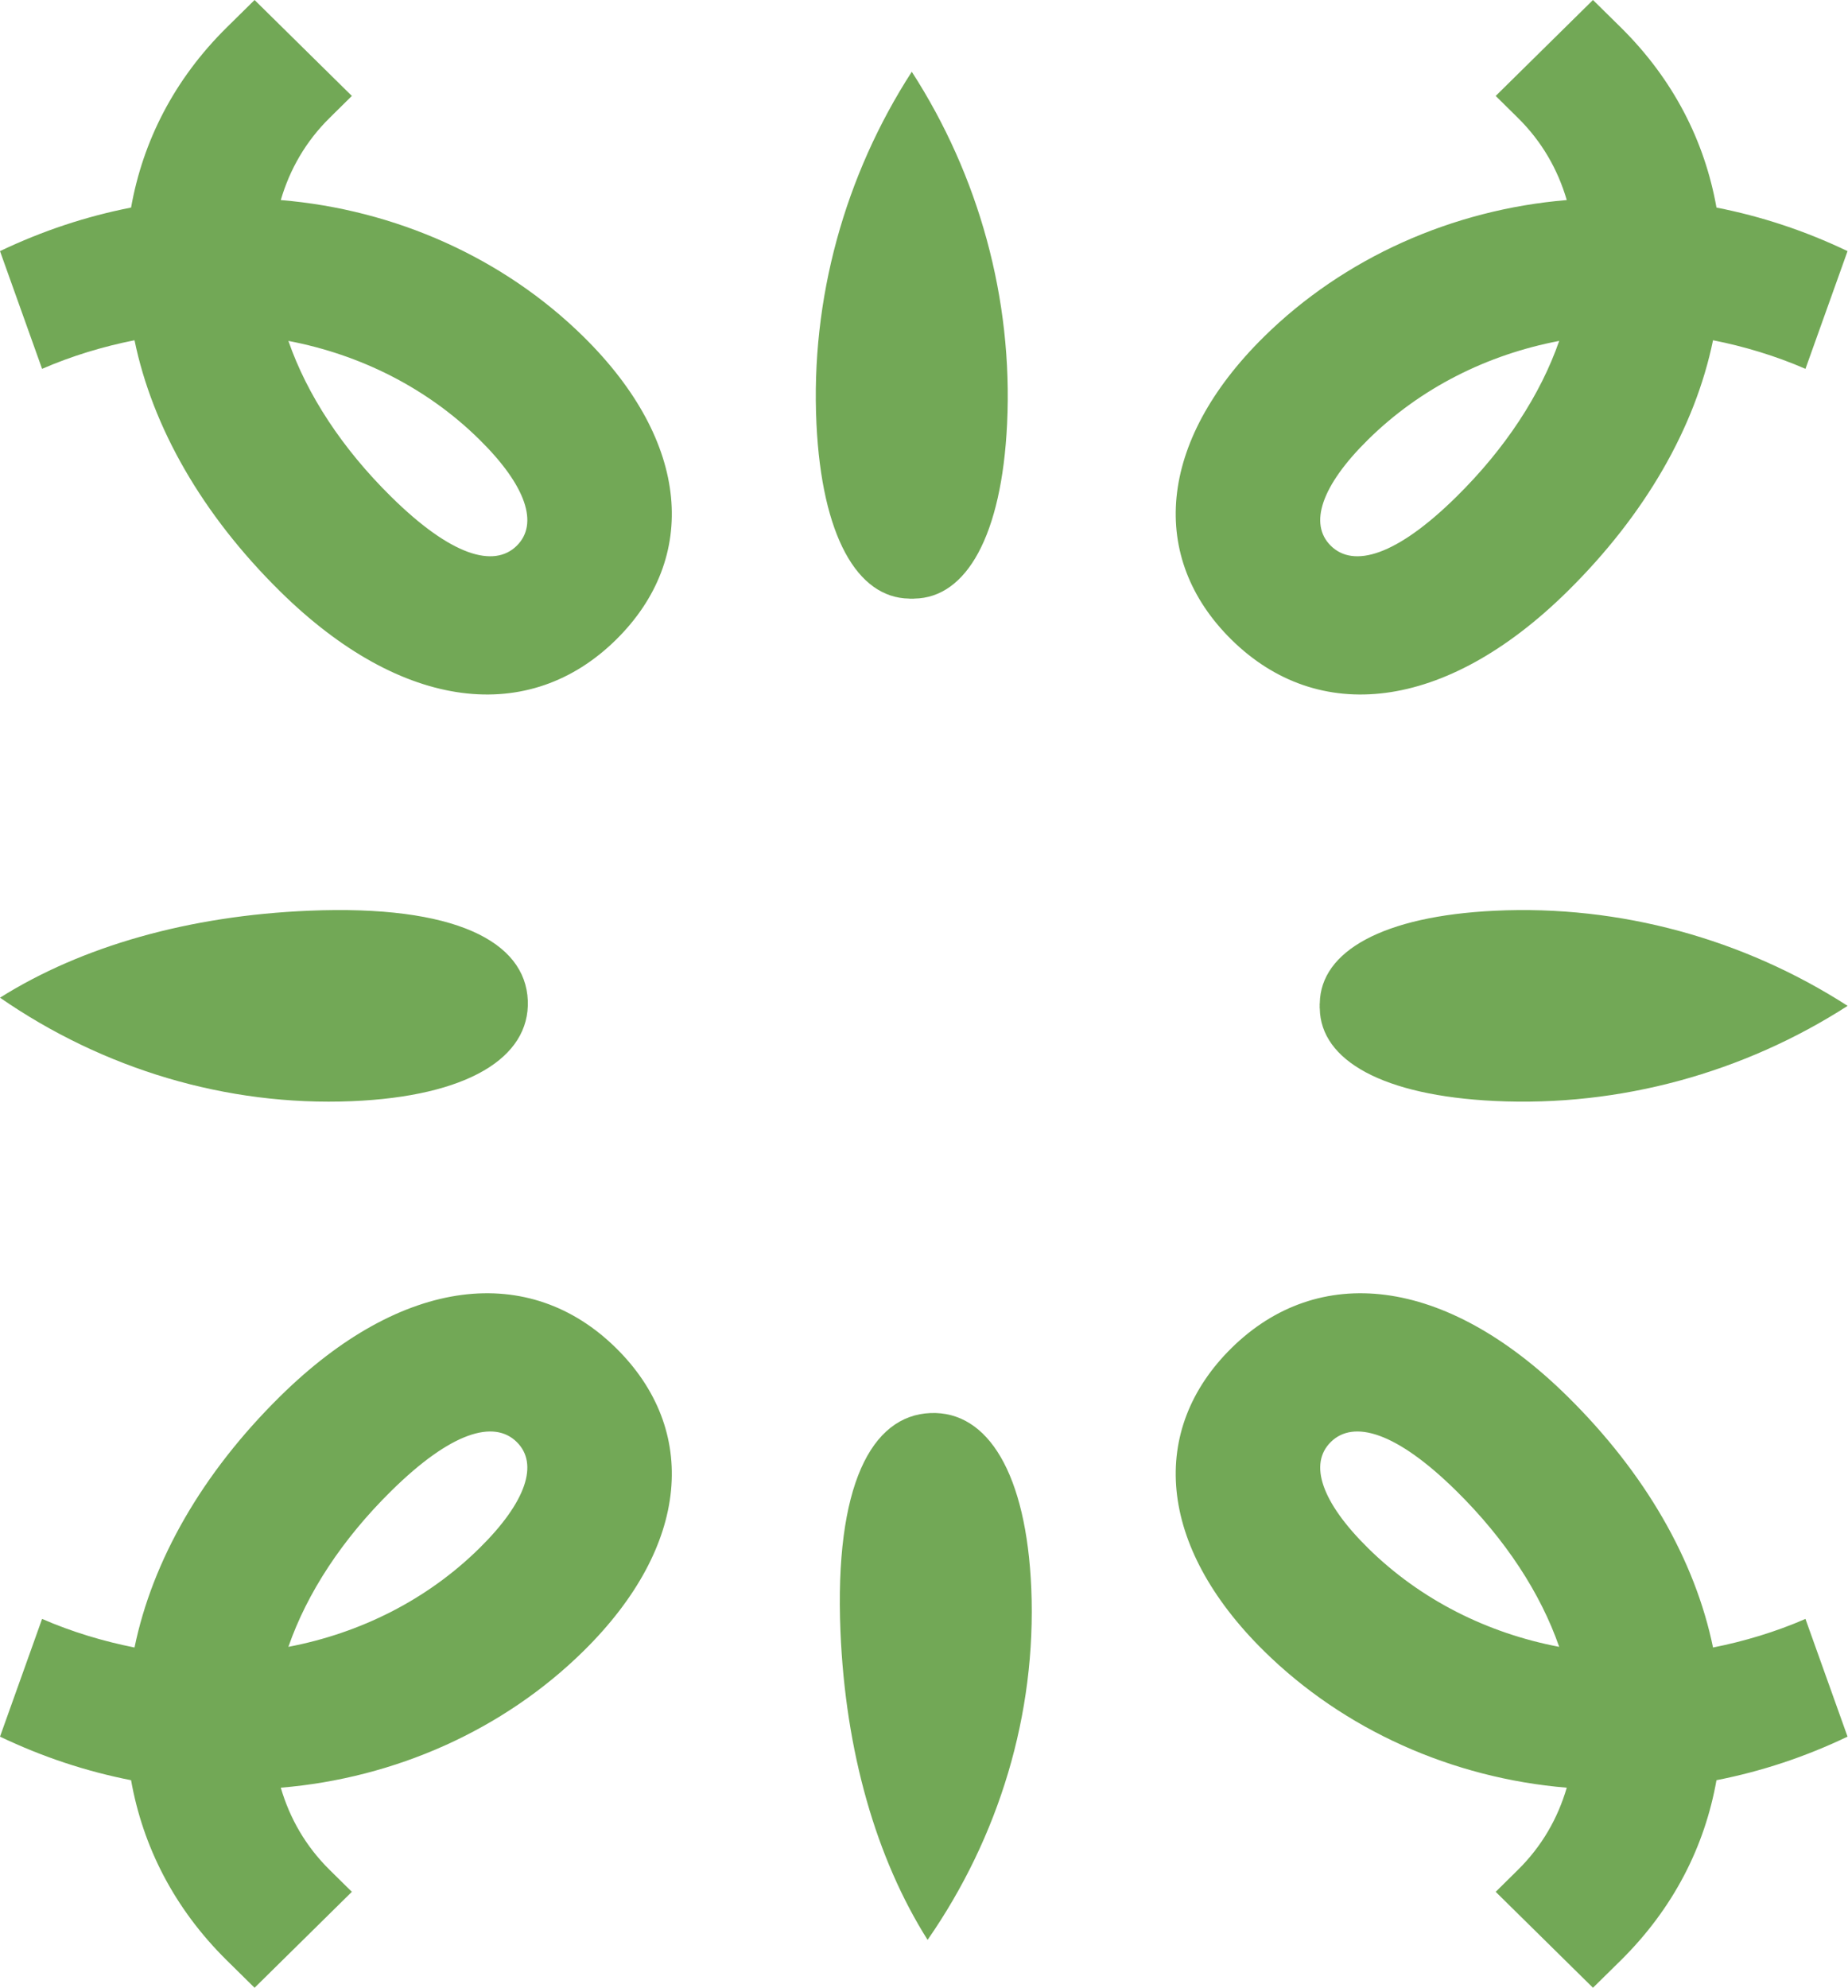
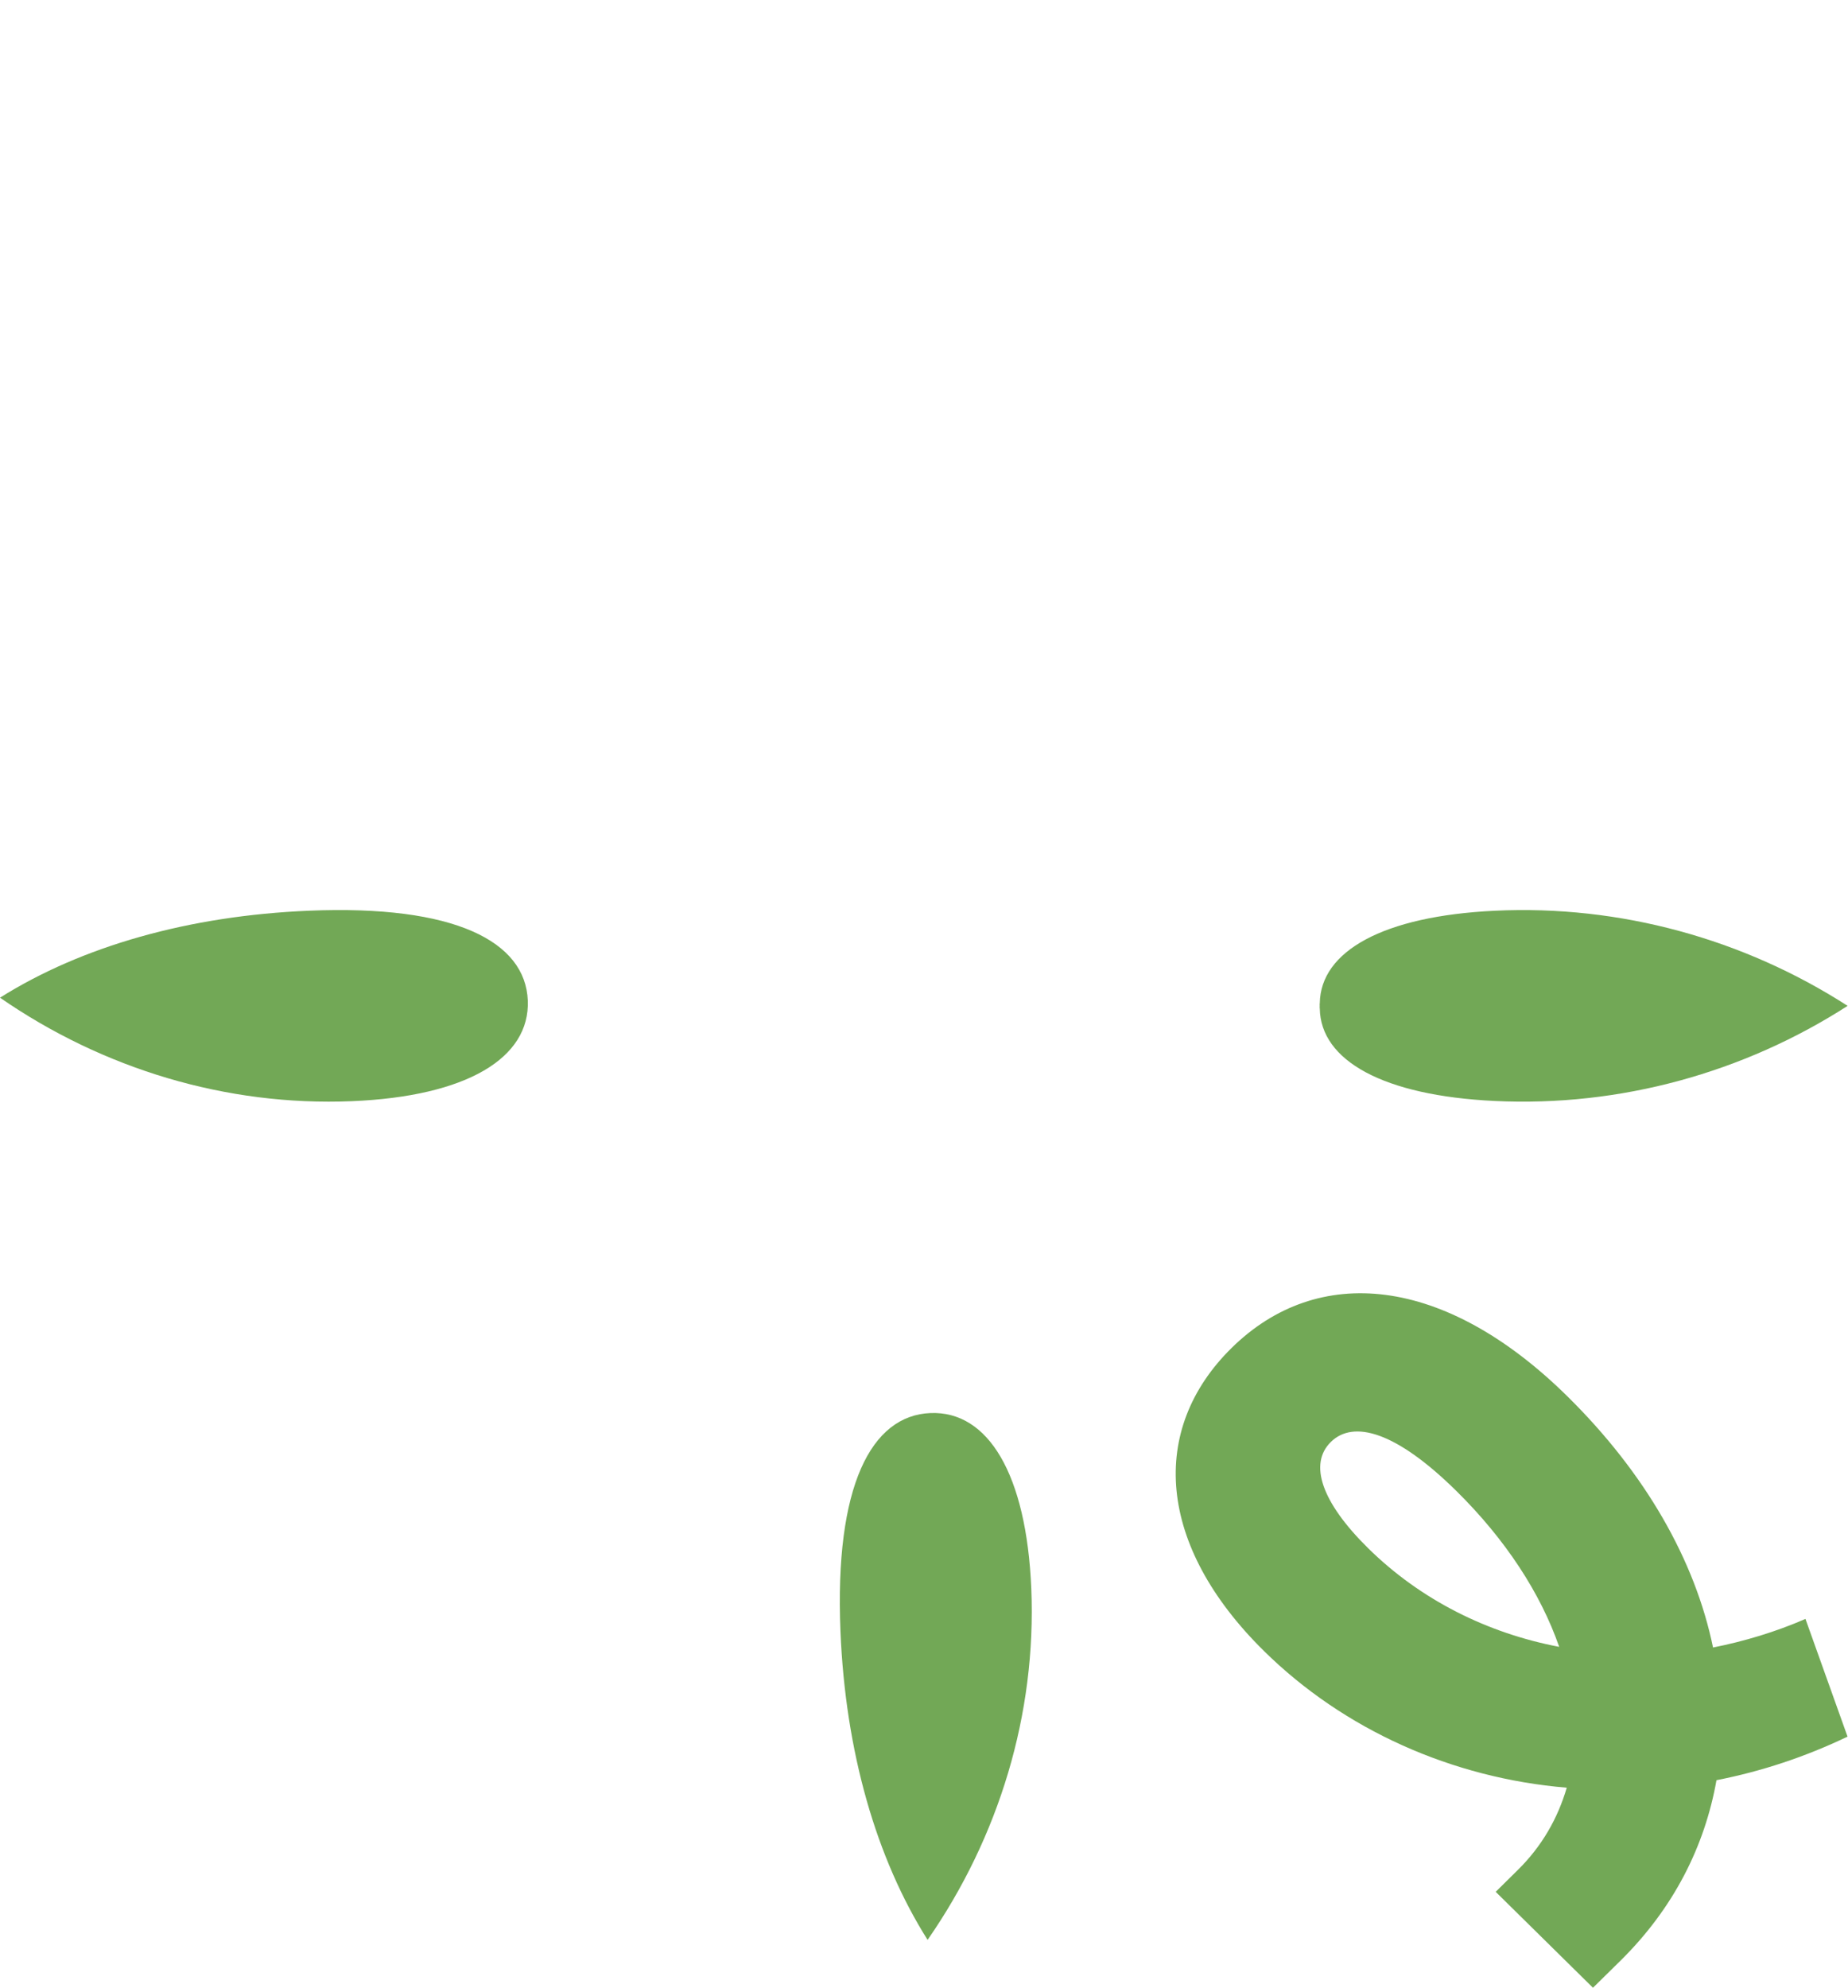
<svg xmlns="http://www.w3.org/2000/svg" width="53px" height="57px" viewBox="0 0 53 57" version="1.1">
  <title>lfds_logo_icon</title>
  <g id="Page-1" stroke="none" stroke-width="1" fill="none" fill-rule="evenodd">
    <g id="Extra-Large-Copy" transform="translate(-141, -70)" fill="#72A856">
      <g id="lfds_logo_icon" transform="translate(141, 70)">
-         <path d="M11.219,42.755 C9.814,44.14 8.805,45.682 8.271,47.224 C10.328,46.833 12.248,45.877 13.751,44.394 C15.097,43.067 15.453,41.974 14.82,41.35 C14.167,40.706 12.94,41.057 11.219,42.755 L11.219,42.755 Z M10.091,54.249 L7.301,57 L6.51,56.22 C4.986,54.717 4.096,52.941 3.759,51.048 C2.473,50.795 1.227,50.385 0,49.799 L1.207,46.423 C2.058,46.794 2.968,47.067 3.858,47.243 C4.373,44.745 5.797,42.247 8.033,40.042 C11.555,36.569 15.196,36.218 17.669,38.657 C20.043,40.999 19.806,44.316 16.739,47.341 C14.444,49.604 11.337,50.99 8.053,51.263 C8.31,52.141 8.765,52.941 9.458,53.624 L10.091,54.249 Z" id="Fill-22" />
        <path d="M38.167,41.35 C37.534,41.974 37.89,43.067 39.236,44.394 C40.74,45.877 42.659,46.833 44.717,47.224 C44.182,45.682 43.173,44.14 41.769,42.755 C40.047,41.057 38.82,40.706 38.167,41.35 L38.167,41.35 Z M43.529,53.624 C44.222,52.941 44.677,52.141 44.934,51.263 C41.65,50.99 38.543,49.604 36.248,47.341 C33.181,44.316 32.944,40.999 35.318,38.657 C37.792,36.218 41.432,36.569 44.954,40.042 C47.19,42.247 48.615,44.745 49.129,47.243 C50.019,47.067 50.929,46.794 51.78,46.423 L52.987,49.799 C51.761,50.385 50.514,50.795 49.228,51.048 C48.892,52.941 48.001,54.717 46.478,56.22 L45.686,57 L42.896,54.249 L43.529,53.624 Z" id="Fill-24" />
-         <path d="M14.82,15.65 C15.453,15.026 15.097,13.933 13.751,12.606 C12.248,11.123 10.328,10.167 8.271,9.776 C8.805,11.318 9.814,12.86 11.219,14.245 C12.94,15.943 14.167,16.294 14.82,15.65 L14.82,15.65 Z M9.458,3.376 C8.765,4.059 8.31,4.859 8.053,5.737 C11.337,6.01 14.444,7.396 16.739,9.659 C19.806,12.684 20.043,16.001 17.669,18.343 C15.196,20.782 11.555,20.431 8.033,16.958 C5.797,14.753 4.373,12.255 3.858,9.757 C2.968,9.933 2.058,10.206 1.207,10.577 L0,7.201 C1.227,6.615 2.473,6.205 3.759,5.952 C4.096,4.059 4.986,2.283 6.51,0.78 L7.301,0 L10.091,2.751 L9.458,3.376 Z" id="Fill-26" />
-         <path d="M41.769,14.245 C43.173,12.86 44.182,11.318 44.717,9.776 C42.659,10.167 40.74,11.123 39.236,12.606 C37.89,13.933 37.534,15.026 38.167,15.65 C38.82,16.294 40.047,15.943 41.769,14.245 L41.769,14.245 Z M42.896,2.751 L45.686,0 L46.478,0.78 C48.001,2.283 48.892,4.059 49.228,5.952 C50.514,6.205 51.761,6.615 52.987,7.201 L51.78,10.577 C50.929,10.206 50.019,9.933 49.129,9.757 C48.615,12.255 47.19,14.753 44.954,16.958 C41.432,20.431 37.792,20.782 35.318,18.343 C32.944,16.001 33.181,12.684 36.248,9.659 C38.543,7.396 41.65,6.01 44.934,5.737 C44.677,4.859 44.222,4.059 43.529,3.376 L42.896,2.751 Z" id="Fill-28" />
-         <path d="M26.151,2.06 C26.151,2.061 26.15,2.062 26.15,2.063 C26.149,2.062 26.149,2.061 26.148,2.06 C24.233,5.026 23.243,8.564 23.416,12.159 C23.57,15.354 24.578,17.144 26.075,17.165 C26.083,17.166 26.09,17.168 26.098,17.168 C26.115,17.169 26.132,17.167 26.15,17.167 C26.167,17.167 26.184,17.169 26.201,17.168 C26.209,17.168 26.217,17.166 26.224,17.165 C27.721,17.144 28.729,15.354 28.883,12.159 C29.056,8.564 28.066,5.026 26.151,2.06" id="Fill-30" />
        <path d="M24.104,46.781 C24.247,50.222 25.125,53.285 26.603,55.627 C28.65,52.679 29.726,49.15 29.577,45.554 C29.439,42.268 28.338,40.453 26.684,40.52 C24.99,40.588 23.93,42.605 24.104,46.781" id="Fill-32" />
        <path d="M52.987,28.845 C52.986,28.844 52.985,28.844 52.984,28.843 C52.985,28.843 52.986,28.842 52.987,28.842 C50.015,26.931 46.47,25.943 42.868,26.116 C39.667,26.269 37.873,27.275 37.851,28.769 C37.851,28.777 37.849,28.784 37.848,28.792 C37.847,28.809 37.85,28.826 37.849,28.843 C37.85,28.861 37.847,28.877 37.848,28.895 C37.849,28.903 37.851,28.91 37.851,28.918 C37.873,30.412 39.667,31.418 42.868,31.571 C46.47,31.744 50.015,30.756 52.987,28.845" id="Fill-34" />
        <path d="M8.863,26.115 C5.416,26.258 2.346,27.134 0,28.609 C2.954,30.652 6.49,31.726 10.093,31.577 C13.386,31.44 15.204,30.34 15.137,28.689 C15.069,26.999 13.048,25.941 8.863,26.115" id="Fill-36" />
      </g>
    </g>
  </g>
</svg>